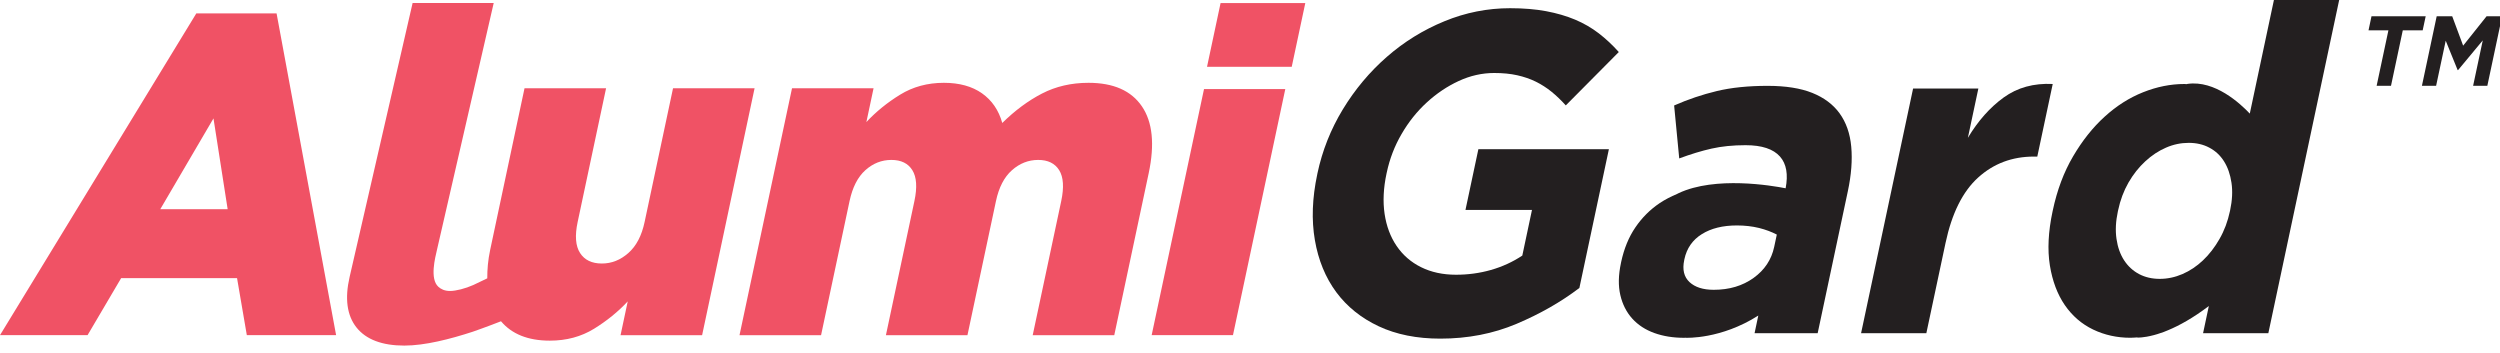
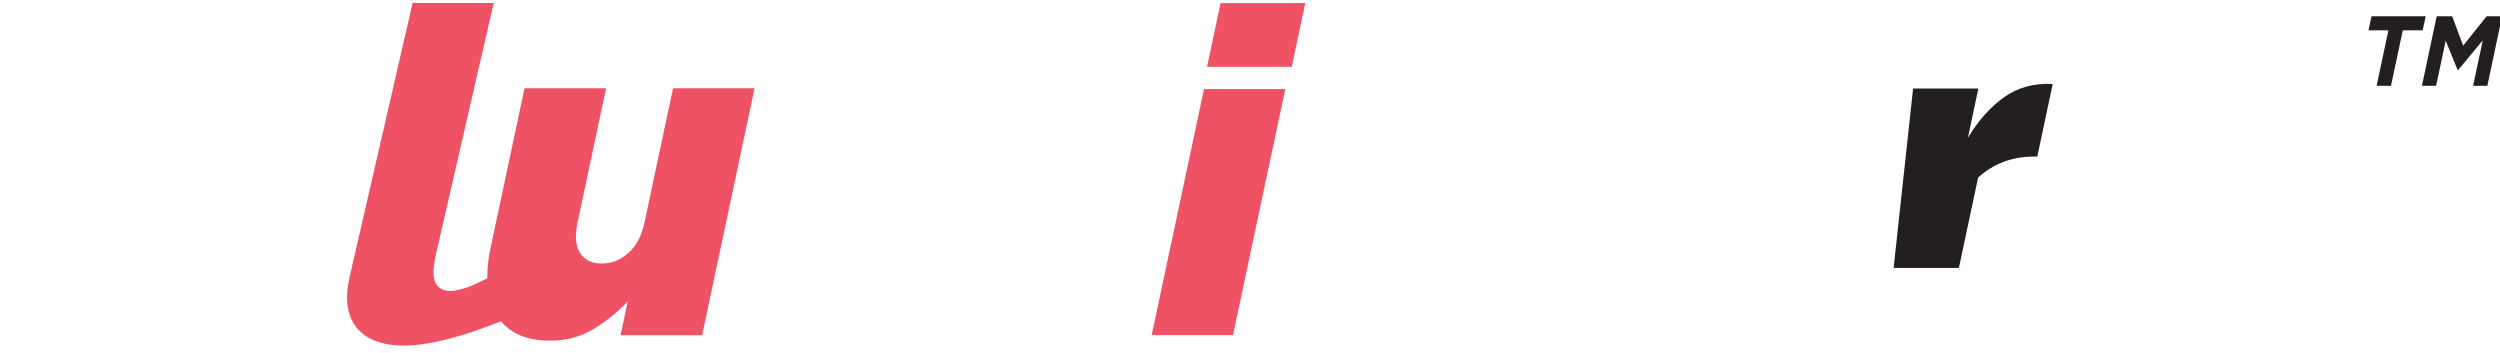
<svg xmlns="http://www.w3.org/2000/svg" version="1.1" x="0px" y="0px" width="170px" height="24px" viewBox="0 0 170 24" enable-background="new 0 0 170 24" xml:space="preserve">
  <defs>
</defs>
-   <path fill="#F05265" d="M13.349,0.912h5.458l4.048,21.879h-6.071l-0.665-3.879H8.238l-2.284,3.879H0L13.349,0.912z M15.481,14.227  l-0.964-6.176l-3.619,6.176H15.481z" />
-   <path fill="#F05265" d="M53.857,6.002h5.545l-0.488,2.297c0.656-0.703,1.42-1.324,2.293-1.861s1.865-0.807,2.975-0.807  c1.051,0,1.914,0.237,2.592,0.713c0.676,0.477,1.137,1.148,1.381,2.018c0.861-0.848,1.762-1.516,2.703-2.002  c0.938-0.485,1.993-0.729,3.16-0.729c1.693,0,2.903,0.532,3.63,1.598c0.728,1.066,0.882,2.582,0.464,4.547L75.77,22.792h-5.546  l1.94-9.123c0.197-0.931,0.15-1.63-0.139-2.095c-0.291-0.467-0.767-0.699-1.428-0.699c-0.662,0-1.257,0.232-1.784,0.699  c-0.526,0.465-0.889,1.164-1.087,2.095l-1.939,9.123h-5.545l1.938-9.123c0.198-0.931,0.151-1.63-0.14-2.095  c-0.289-0.467-0.766-0.699-1.426-0.699c-0.662,0-1.252,0.232-1.771,0.699c-0.518,0.465-0.874,1.164-1.073,2.095l-1.938,9.123h-5.546  L53.857,6.002z" />
  <path fill="#F05265" d="M45.766,6.002l-1.933,9.094c-0.197,0.932-0.566,1.635-1.105,2.109c-0.539,0.477-1.139,0.714-1.801,0.714  c-0.681,0-1.175-0.237-1.483-0.714c-0.307-0.475-0.362-1.18-0.164-2.109l1.933-9.094h-5.546l-2.335,10.986  c-0.151,0.709-0.2,1.344-0.198,1.939l-0.95,0.454c-0.532,0.238-1.18,0.405-1.577,0.405c-0.379,0-0.618-0.123-0.798-0.284  c-0.598-0.538-0.219-1.979-0.092-2.53l3.855-16.769h-5.515L23.772,18.84c-0.336,1.462-0.178,2.615,0.471,3.43  c0.649,0.816,1.743,1.23,3.25,1.23c1.4,0,3.118-0.441,4.656-0.943c0,0,0.976-0.34,1.919-0.711c0.729,0.862,1.821,1.318,3.322,1.318  c1.128,0,2.129-0.27,3.003-0.807c0.873-0.539,1.637-1.158,2.293-1.862l-0.488,2.297h5.546l3.568-16.79H45.766z" />
-   <path fill="#231F20" d="M97.941,23.027c-1.596,0-2.99-0.278-4.186-0.838c-1.193-0.56-2.158-1.334-2.893-2.326  c-0.732-0.993-1.217-2.174-1.451-3.538c-0.234-1.366-0.182-2.854,0.162-4.47l0.012-0.062c0.33-1.552,0.906-3.005,1.73-4.36  c0.824-1.354,1.82-2.545,2.992-3.568c1.17-1.024,2.475-1.83,3.914-2.42c1.439-0.592,2.928-0.887,4.465-0.887  c0.914,0,1.73,0.068,2.453,0.203c0.719,0.135,1.375,0.325,1.965,0.573s1.127,0.56,1.611,0.931c0.484,0.373,0.939,0.797,1.363,1.273  l-3.604,3.63c-0.314-0.351-0.639-0.661-0.971-0.931c-0.332-0.268-0.688-0.496-1.064-0.682c-0.379-0.188-0.801-0.332-1.266-0.437  s-0.988-0.154-1.572-0.154c-0.816,0-1.619,0.181-2.406,0.543C98.41,5.87,97.684,6.357,97.02,6.968  c-0.666,0.609-1.236,1.323-1.711,2.142c-0.477,0.816-0.812,1.689-1.01,2.623l-0.014,0.062c-0.213,0.993-0.256,1.908-0.133,2.746  c0.125,0.838,0.396,1.567,0.82,2.188c0.422,0.619,0.977,1.102,1.664,1.441c0.686,0.34,1.477,0.512,2.371,0.512  c0.818,0,1.607-0.106,2.375-0.324c0.766-0.219,1.479-0.543,2.135-0.979l0.658-3.104h-4.523l0.877-4.127h8.875l-2.006,9.434  c-1.252,0.952-2.676,1.764-4.27,2.438C101.541,22.691,99.811,23.027,97.941,23.027" />
-   <path fill="#231F20" d="M130.09,6.021h4.438l-0.713,3.352c0.693-1.158,1.508-2.074,2.438-2.746c0.932-0.673,2.041-0.979,3.332-0.916  l-1.049,4.936h-0.234c-1.479,0-2.742,0.476-3.791,1.428c-1.049,0.951-1.785,2.431-2.213,4.438l-1.307,6.145h-4.438L130.09,6.021z" />
-   <path fill="#231F20" d="M125.885,9.979c-0.08-0.899-0.348-1.66-0.799-2.28c-0.438-0.601-1.055-1.062-1.852-1.382  c-0.799-0.32-1.812-0.479-3.035-0.479c-1.324,0-2.479,0.118-3.463,0.356c-0.984,0.236-1.949,0.562-2.895,0.978l0.346,3.601  c0.779-0.289,1.514-0.514,2.199-0.668s1.453-0.232,2.312-0.232c1.109,0,1.889,0.259,2.344,0.775  c0.438,0.498,0.559,1.219,0.381,2.155c-0.934-0.185-4.785-0.838-7.271,0.329c-0.047,0.021-0.078,0.04-0.121,0.061  c-0.416,0.176-0.811,0.377-1.176,0.621c-0.646,0.435-1.197,0.982-1.648,1.646c-0.453,0.662-0.773,1.448-0.969,2.358l-0.012,0.062  c-0.178,0.828-0.191,1.558-0.043,2.188c0.146,0.631,0.42,1.164,0.812,1.598c0.395,0.436,0.895,0.761,1.5,0.979  c0.605,0.217,1.277,0.325,2.02,0.325c0.047,0,0.092-0.005,0.139-0.007l-0.008,0.005c0,0,2.373,0.114,4.918-1.511l-0.254,1.202h4.291  l2.051-9.651C125.891,11.889,125.967,10.878,125.885,9.979z M114.527,17.689l0.012-0.062c0.16-0.745,0.553-1.313,1.188-1.707  c0.629-0.394,1.424-0.59,2.383-0.59c0.547,0,1.049,0.06,1.504,0.171c0.455,0.114,0.857,0.266,1.209,0.45l-0.178,0.838  c-0.186,0.869-0.652,1.571-1.402,2.11s-1.652,0.807-2.709,0.807c-0.723,0-1.273-0.176-1.648-0.525  C114.508,18.828,114.391,18.331,114.527,17.689z" />
-   <path fill="#231F20" d="M154.627,0l-1.641,7.725c-0.658-0.697-2.377-2.281-4.225-2.021c-0.027,0.004-0.051,0.012-0.076,0.017  c-0.053-0.002-0.096-0.009-0.146-0.009c-0.936,0-1.869,0.187-2.805,0.56c-0.936,0.371-1.809,0.926-2.615,1.66  c-0.809,0.733-1.523,1.635-2.148,2.699c-0.627,1.064-1.088,2.292-1.381,3.678l-0.014,0.062c-0.295,1.387-0.355,2.611-0.184,3.678  c0.172,1.065,0.512,1.967,1.018,2.701c0.506,0.732,1.146,1.286,1.924,1.659c0.777,0.372,1.623,0.559,2.537,0.559  c0.168,0,0.326-0.017,0.486-0.026l-0.018,0.013c0,0,0.396,0.026,1.119-0.166c0.078-0.019,0.152-0.044,0.229-0.065  c0.049-0.015,0.098-0.031,0.146-0.048c0.207-0.063,0.41-0.138,0.605-0.225c0.75-0.312,1.684-0.823,2.764-1.642l-0.393,1.85h4.438  L159.064,0H154.627z M144.443,17.706c-0.264-0.403-0.438-0.89-0.521-1.459c-0.084-0.567-0.053-1.194,0.094-1.878l0.014-0.062  c0.148-0.703,0.387-1.334,0.707-1.893c0.324-0.561,0.703-1.04,1.141-1.443c0.436-0.404,0.906-0.714,1.408-0.931  c0.504-0.22,1.02-0.326,1.545-0.326c0.523,0,0.992,0.106,1.402,0.326c0.412,0.217,0.746,0.526,1,0.931  c0.254,0.403,0.424,0.889,0.508,1.459c0.084,0.569,0.053,1.194-0.094,1.877l-0.014,0.062c-0.145,0.684-0.379,1.311-0.705,1.878  c-0.324,0.569-0.701,1.056-1.127,1.459s-0.893,0.714-1.395,0.931c-0.504,0.217-1.02,0.326-1.543,0.326  c-0.525,0-0.994-0.109-1.406-0.326C145.047,18.42,144.707,18.109,144.443,17.706z" />
+   <path fill="#231F20" d="M130.09,6.021h4.438l-0.713,3.352c0.693-1.158,1.508-2.074,2.438-2.746c0.932-0.673,2.041-0.979,3.332-0.916  l-1.049,4.936h-0.234c-1.479,0-2.742,0.476-3.791,1.428l-1.307,6.145h-4.438L130.09,6.021z" />
  <polygon fill="#231F20" points="162.412,2.064 161.059,2.064 161.262,1.105 164.947,1.105 164.742,2.064 163.389,2.064   162.588,5.834 161.611,5.834 " />
  <polygon fill="#231F20" points="165.695,1.105 166.75,1.105 167.494,3.105 169.088,1.105 170.143,1.105 169.139,5.834   168.172,5.834 168.828,2.746 167.148,4.768 167.121,4.768 166.309,2.768 165.656,5.834 164.691,5.834 " />
  <path fill="#F05265" d="M81.873,6.057H87.4l-3.558,16.734h-5.529L81.873,6.057z M82.999,0.209h5.761l-0.922,4.332h-5.76  L82.999,0.209z" />
</svg>